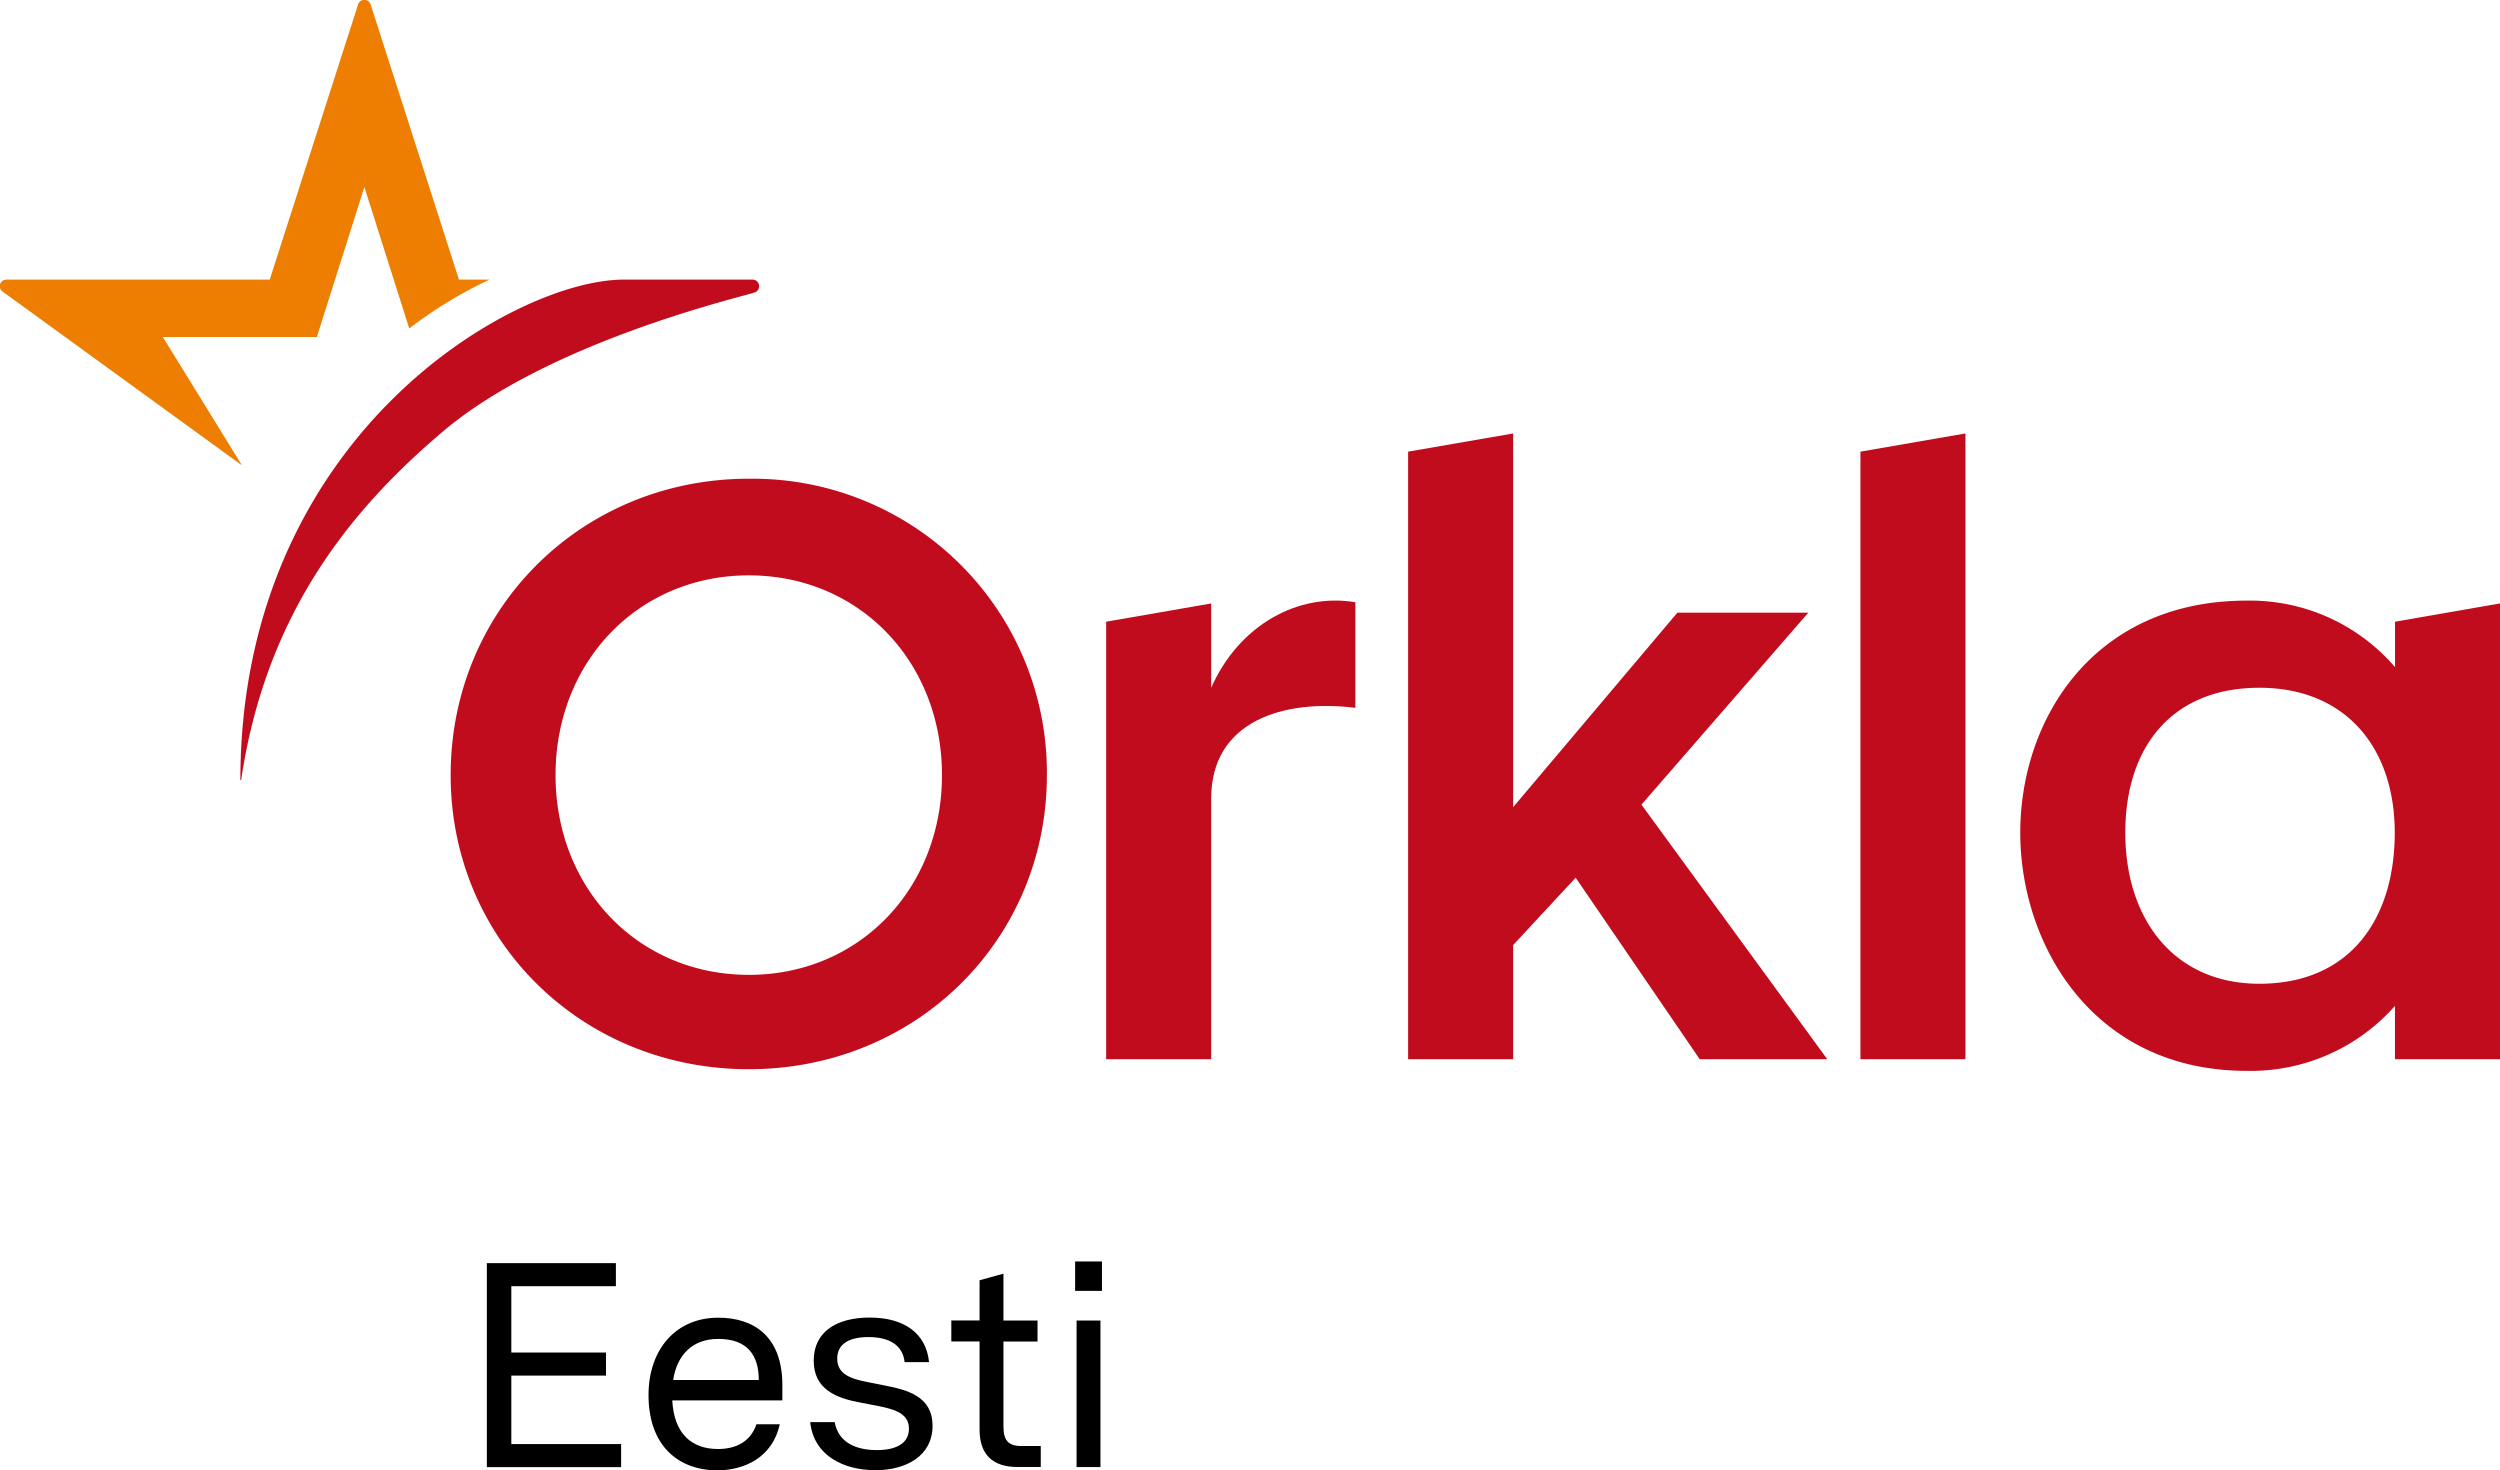
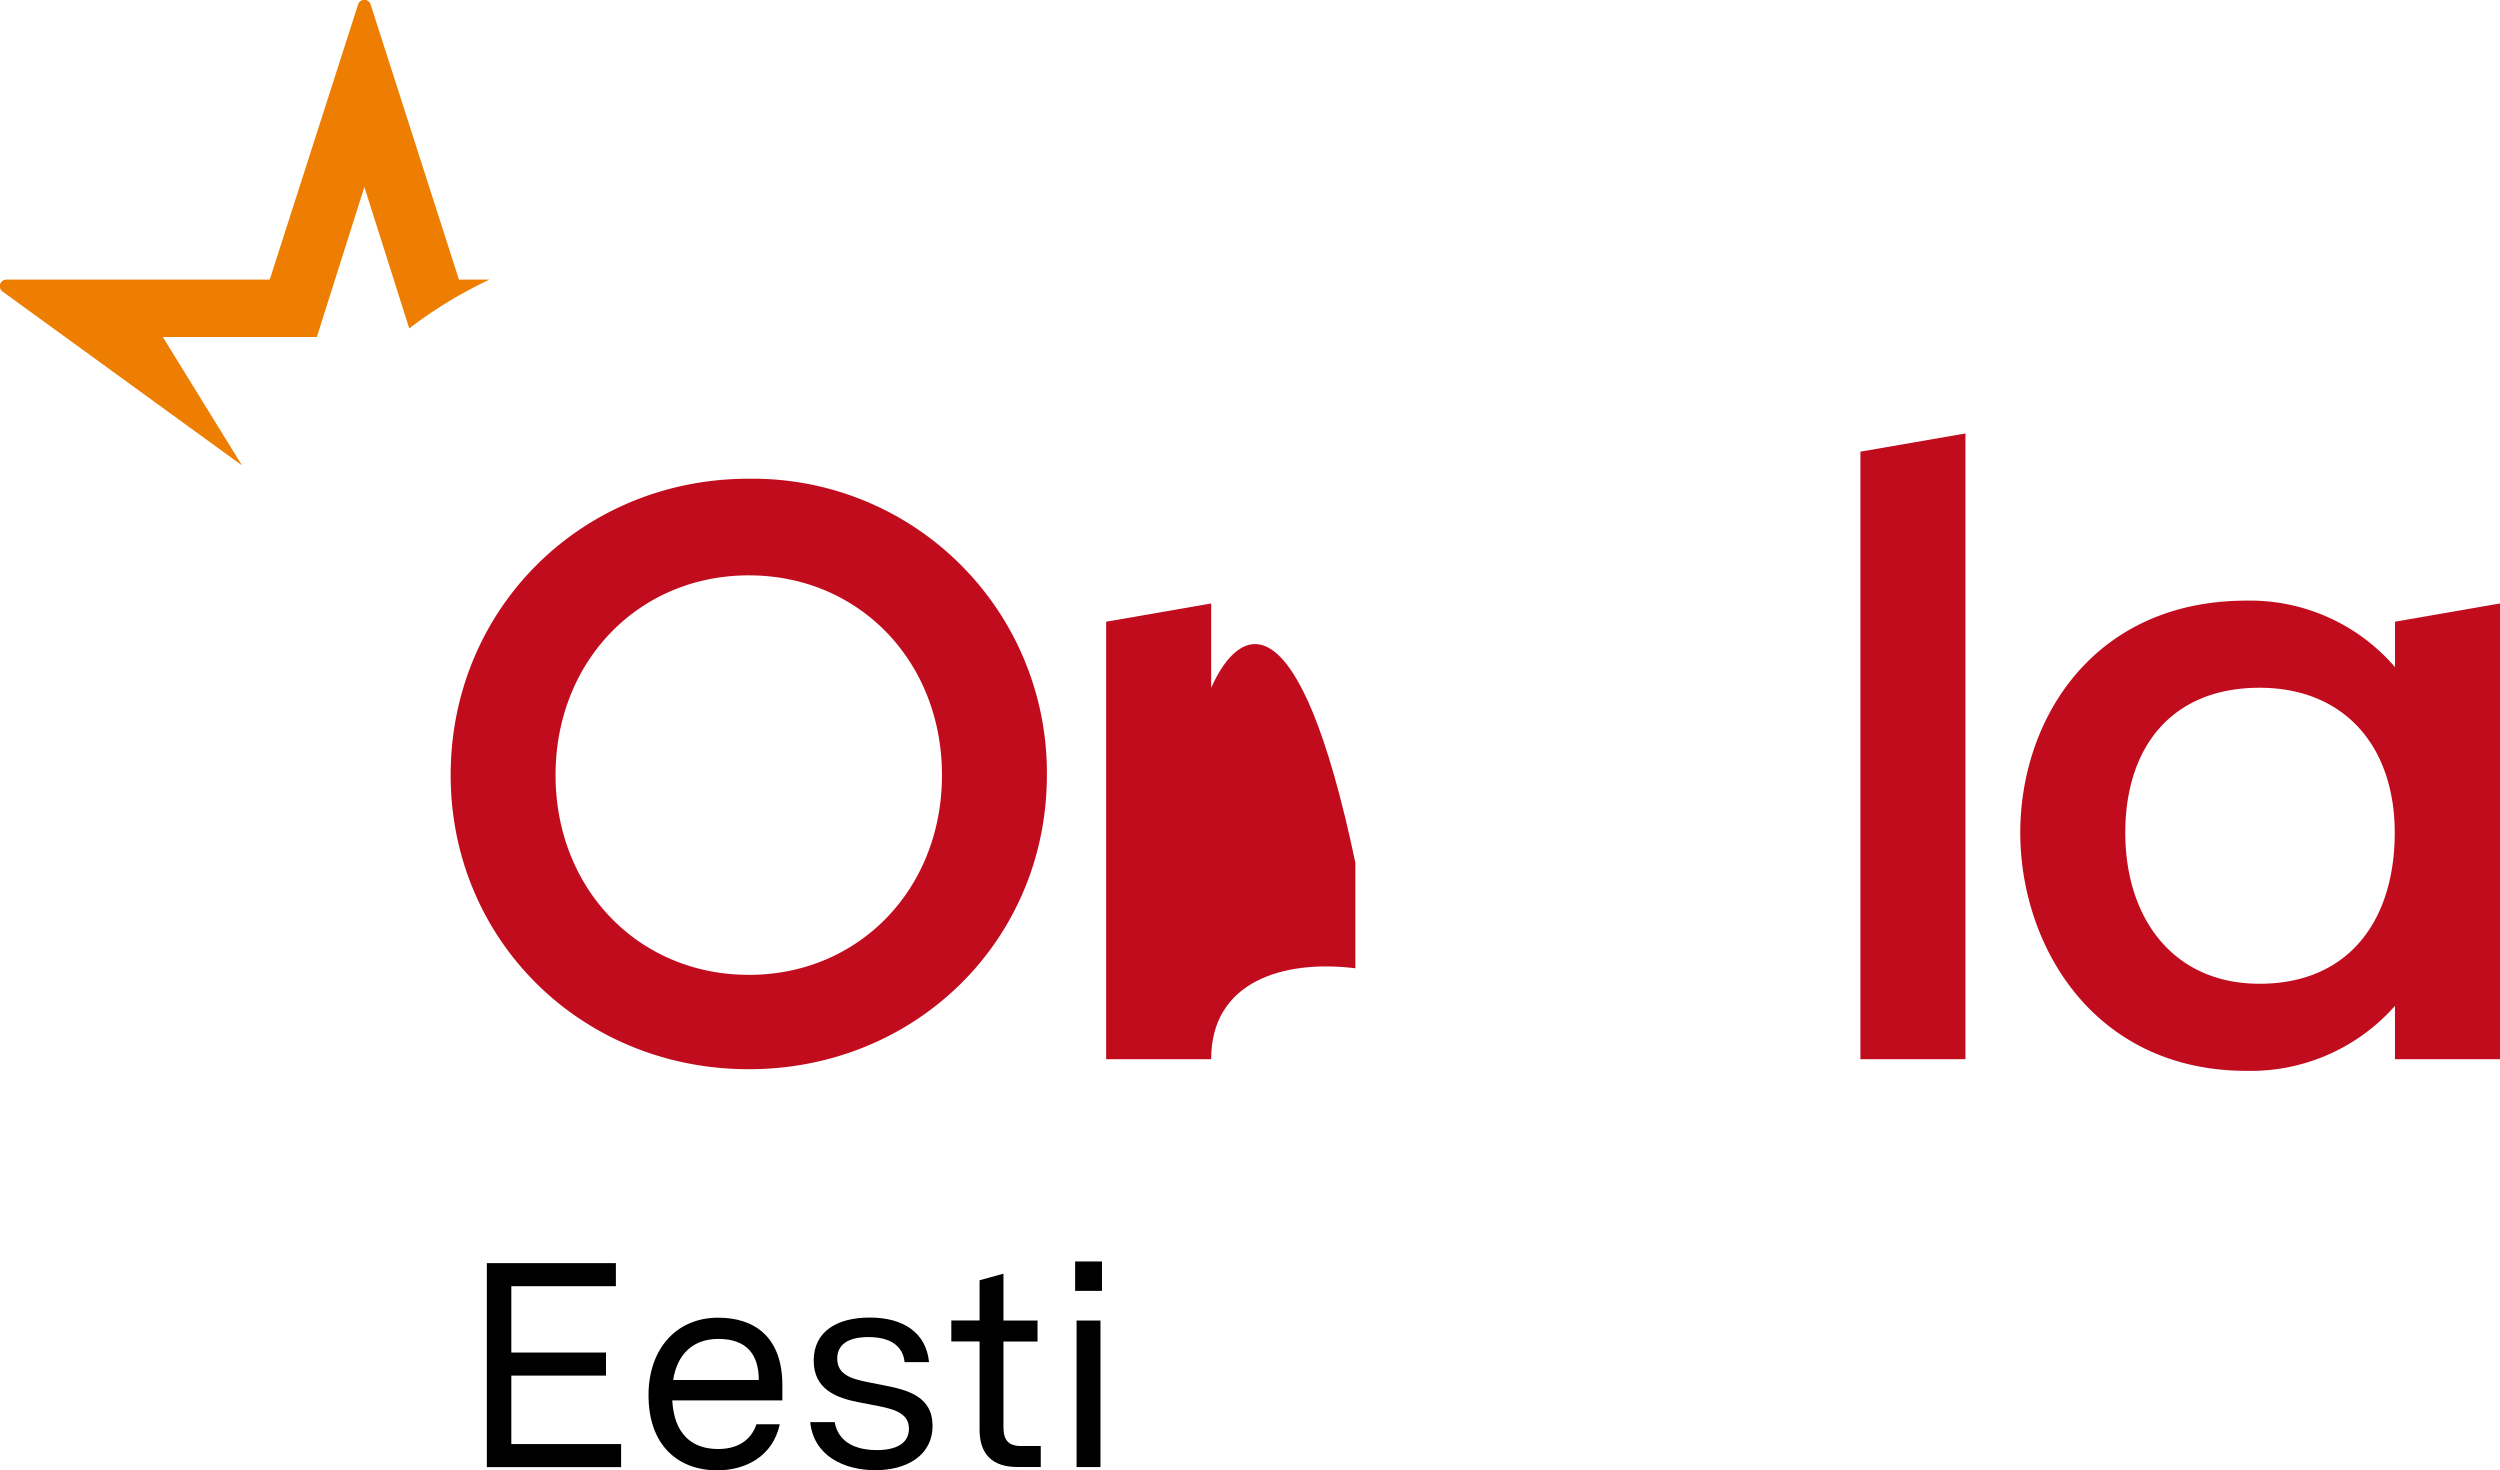
<svg xmlns="http://www.w3.org/2000/svg" id="Layer_1" data-name="Layer 1" viewBox="0 0 760 446.97">
  <defs>
    <style>.cls-1{fill:#c10c1e;}.cls-2{fill:#ee7e02;}</style>
  </defs>
  <path d="M155.44,439h33.38v7H148V384h39.23v7H155.44v20.18h28.78v7H155.44Zm82.4-17.89v4.61H204.37c.53,10.18,5.94,14.78,13.9,14.78,5.58,0,9.92-2.3,11.69-7.52h7.09c-2.13,9.83-10.45,14-19,14-11.69,0-20.9-7.35-20.9-22.85,0-14,8.41-23.55,21.16-23.55C229.17,400.57,237.84,406.24,237.84,421.11Zm-7.17-1.59c0-7.62-3.54-12.49-12.31-12.49-8,0-12.57,5-13.72,12.49Zm37.9,1.59-5.05-1c-5-1-9-2.39-9-7.09,0-4.25,3.28-6.55,9.48-6.55,6,0,10.44,2.22,11,7.62h7.43c-.88-8.77-7.52-13.55-18.06-13.55-9.83,0-17,4.16-17,13.1,0,8.68,6.82,11.34,13.81,12.67l5.94,1.15c5.4,1.06,9.2,2.48,9.2,6.9s-3.89,6.47-9.74,6.47c-6.11,0-11.68-2.13-12.84-8.5h-7.43c1.06,10.27,10.27,14.61,19.83,14.61,9.21,0,17.36-4.25,17.36-13.55C283.45,424.48,275.92,422.53,268.57,421.11Zm36.48,12.58V407.83h10.36v-6.38H305.05V387.2l-7.26,2v12.22H289.2v6.38h8.59v26.83c0,7.53,4,11.33,11.42,11.33h7.18v-6.37h-5.85C306.38,439.62,305.05,437.67,305.05,433.69Zm21.79-50.21v8.94H335v-8.94Zm.44,62.51h7.26V401.45h-7.26Z" />
  <g id="Group_4" data-name="Group 4">
    <g id="Layer_1-2" data-name="Layer 1">
      <path id="Path_1674" data-name="Path 1674" class="cls-1" d="M227.61,145.54a89.41,89.41,0,0,1,90.64,88.15h0c0,.64,0,1.29,0,1.94,0,50.14-39.81,89.41-90.64,89.41S137,285.78,137,235.63c0-50.53,39.82-90.1,90.65-90.1m0,150.83c33.48,0,58.71-26.1,58.71-60.72s-25.23-60.73-58.71-60.73S168.89,201,168.89,235.63s25.24,60.72,58.72,60.72" />
    </g>
    <path id="Path_1675" data-name="Path 1675" class="cls-1" d="M728.09,189l0,13.81h0A58.13,58.13,0,0,0,683,182.59c-46.71,0-68.84,36.2-68.84,70.55,0,34.07,22.11,72.4,68.84,72.4a58.5,58.5,0,0,0,45.07-19.75V322H760V183.45ZM686.87,299.06c-26.14,0-40.78-19.81-40.78-45.91s14.2-44.07,40.78-44.07C712.8,209.08,728,227,728,253.16S714.45,299.06,686.87,299.06Z" />
-     <path id="Path_1676" data-name="Path 1676" class="cls-1" d="M368.2,209.09V183.45L336.27,189V322H368.2v-.08h0V242.74c0-23.58,22-30.28,43.83-27.56v-32.1C394.8,180.17,376.71,189.84,368.2,209.09Z" />
-     <path id="Path_1677" data-name="Path 1677" class="cls-1" d="M499,244.61l50.73-58.36H509.92L460,245.37V131.77l-31.93,5.53V322H460V287.3L479,266.82,516.71,322h38.78Zm0,0h0Z" />
+     <path id="Path_1676" data-name="Path 1676" class="cls-1" d="M368.2,209.09V183.45L336.27,189V322H368.2v-.08h0c0-23.58,22-30.28,43.83-27.56v-32.1C394.8,180.17,376.71,189.84,368.2,209.09Z" />
    <path id="Path_1678" data-name="Path 1678" class="cls-1" d="M597.5,131.77l-31.93,5.53V322H597.5Z" />
    <g id="Group_3" data-name="Group 3">
      <g id="Group_1" data-name="Group 1">
        <path id="Path_1" data-name="Path 1" class="cls-2" d="M108.84,1.41,82,85H2A2,2,0,0,0,.85,88.68l72.49,52.64a.07.07,0,0,0,.09,0h0a.08.08,0,0,0,0-.07L49.5,102.45H96.32l14.45-45.6,13.64,43A132.78,132.78,0,0,1,148.81,85h-9.29L112.69,1.41a2,2,0,0,0-3.85,0" />
      </g>
      <g id="Group_2" data-name="Group 2">
        <g id="Group_579" data-name="Group 579">
-           <path id="Path_1692" data-name="Path 1692" class="cls-1" d="M189.62,85c-33.4,0-116.48,47.47-116.55,152.08a.12.12,0,0,0,.11.12h0a.13.13,0,0,0,.14-.12h0C81,185.15,108,153.85,134.41,131.37c31.89-27.14,89.44-40.72,95-42.45a2,2,0,0,0,1.25-2.57h0A2,2,0,0,0,228.78,85Z" />
-         </g>
+           </g>
      </g>
    </g>
  </g>
</svg>